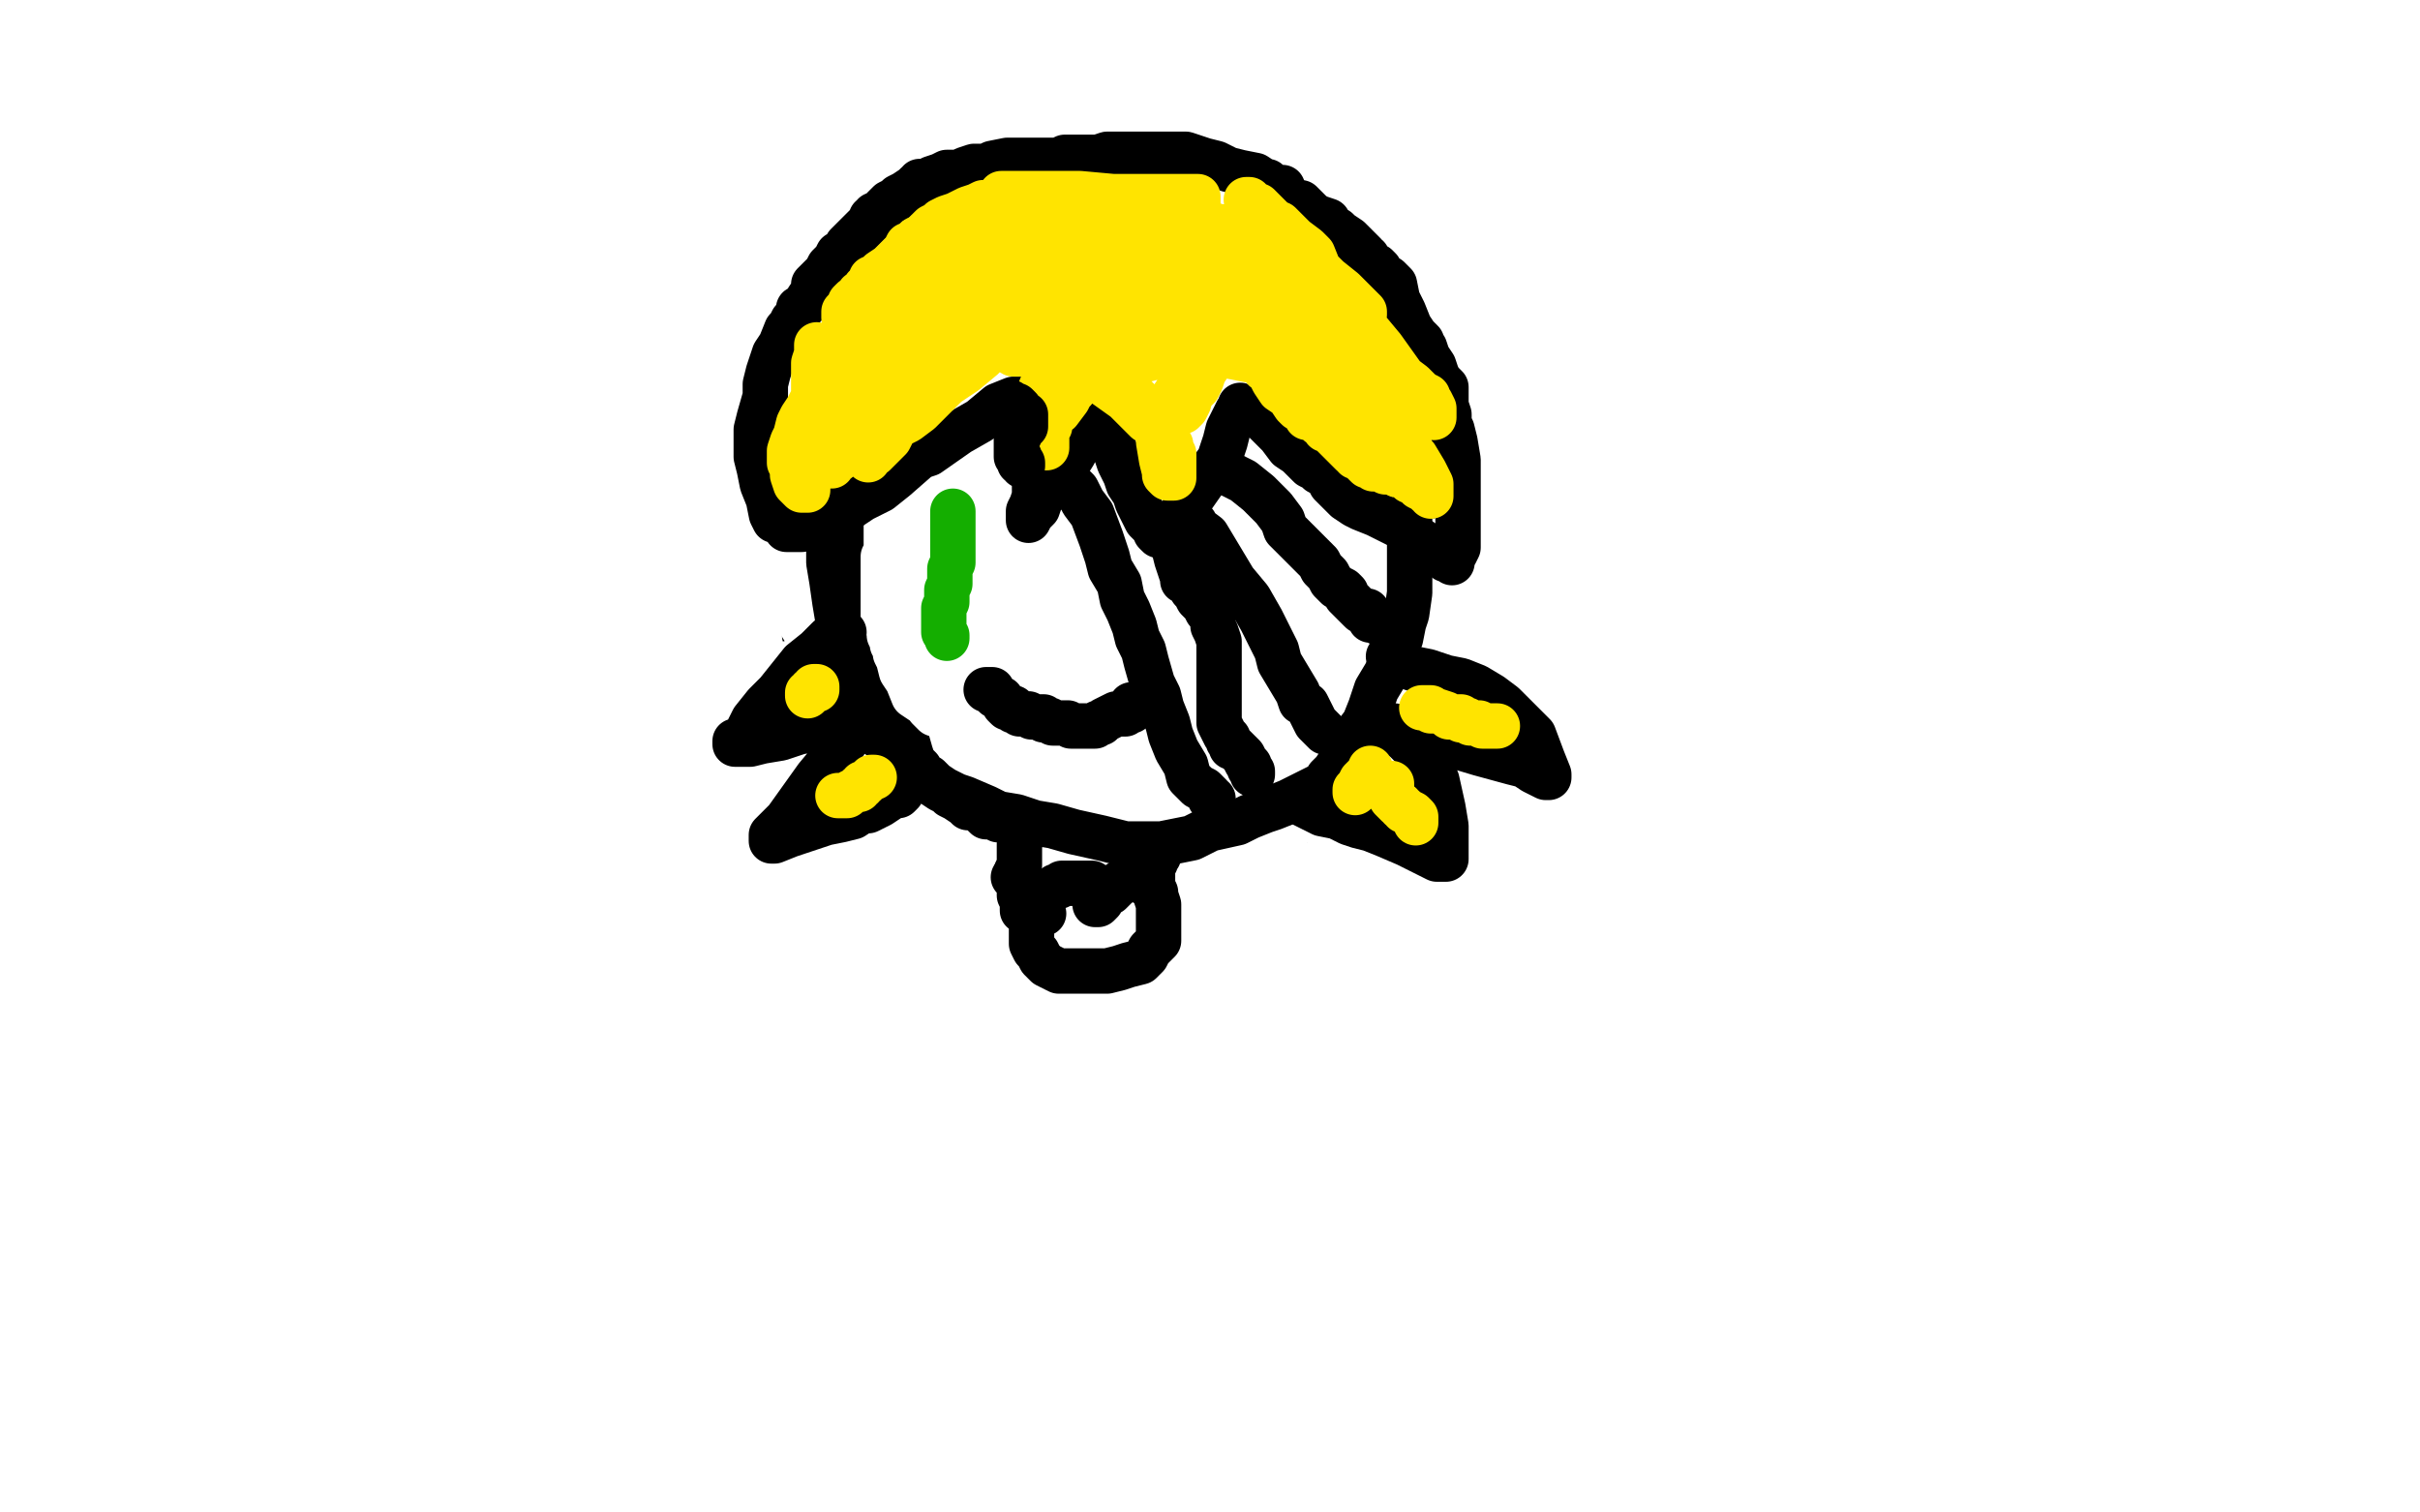
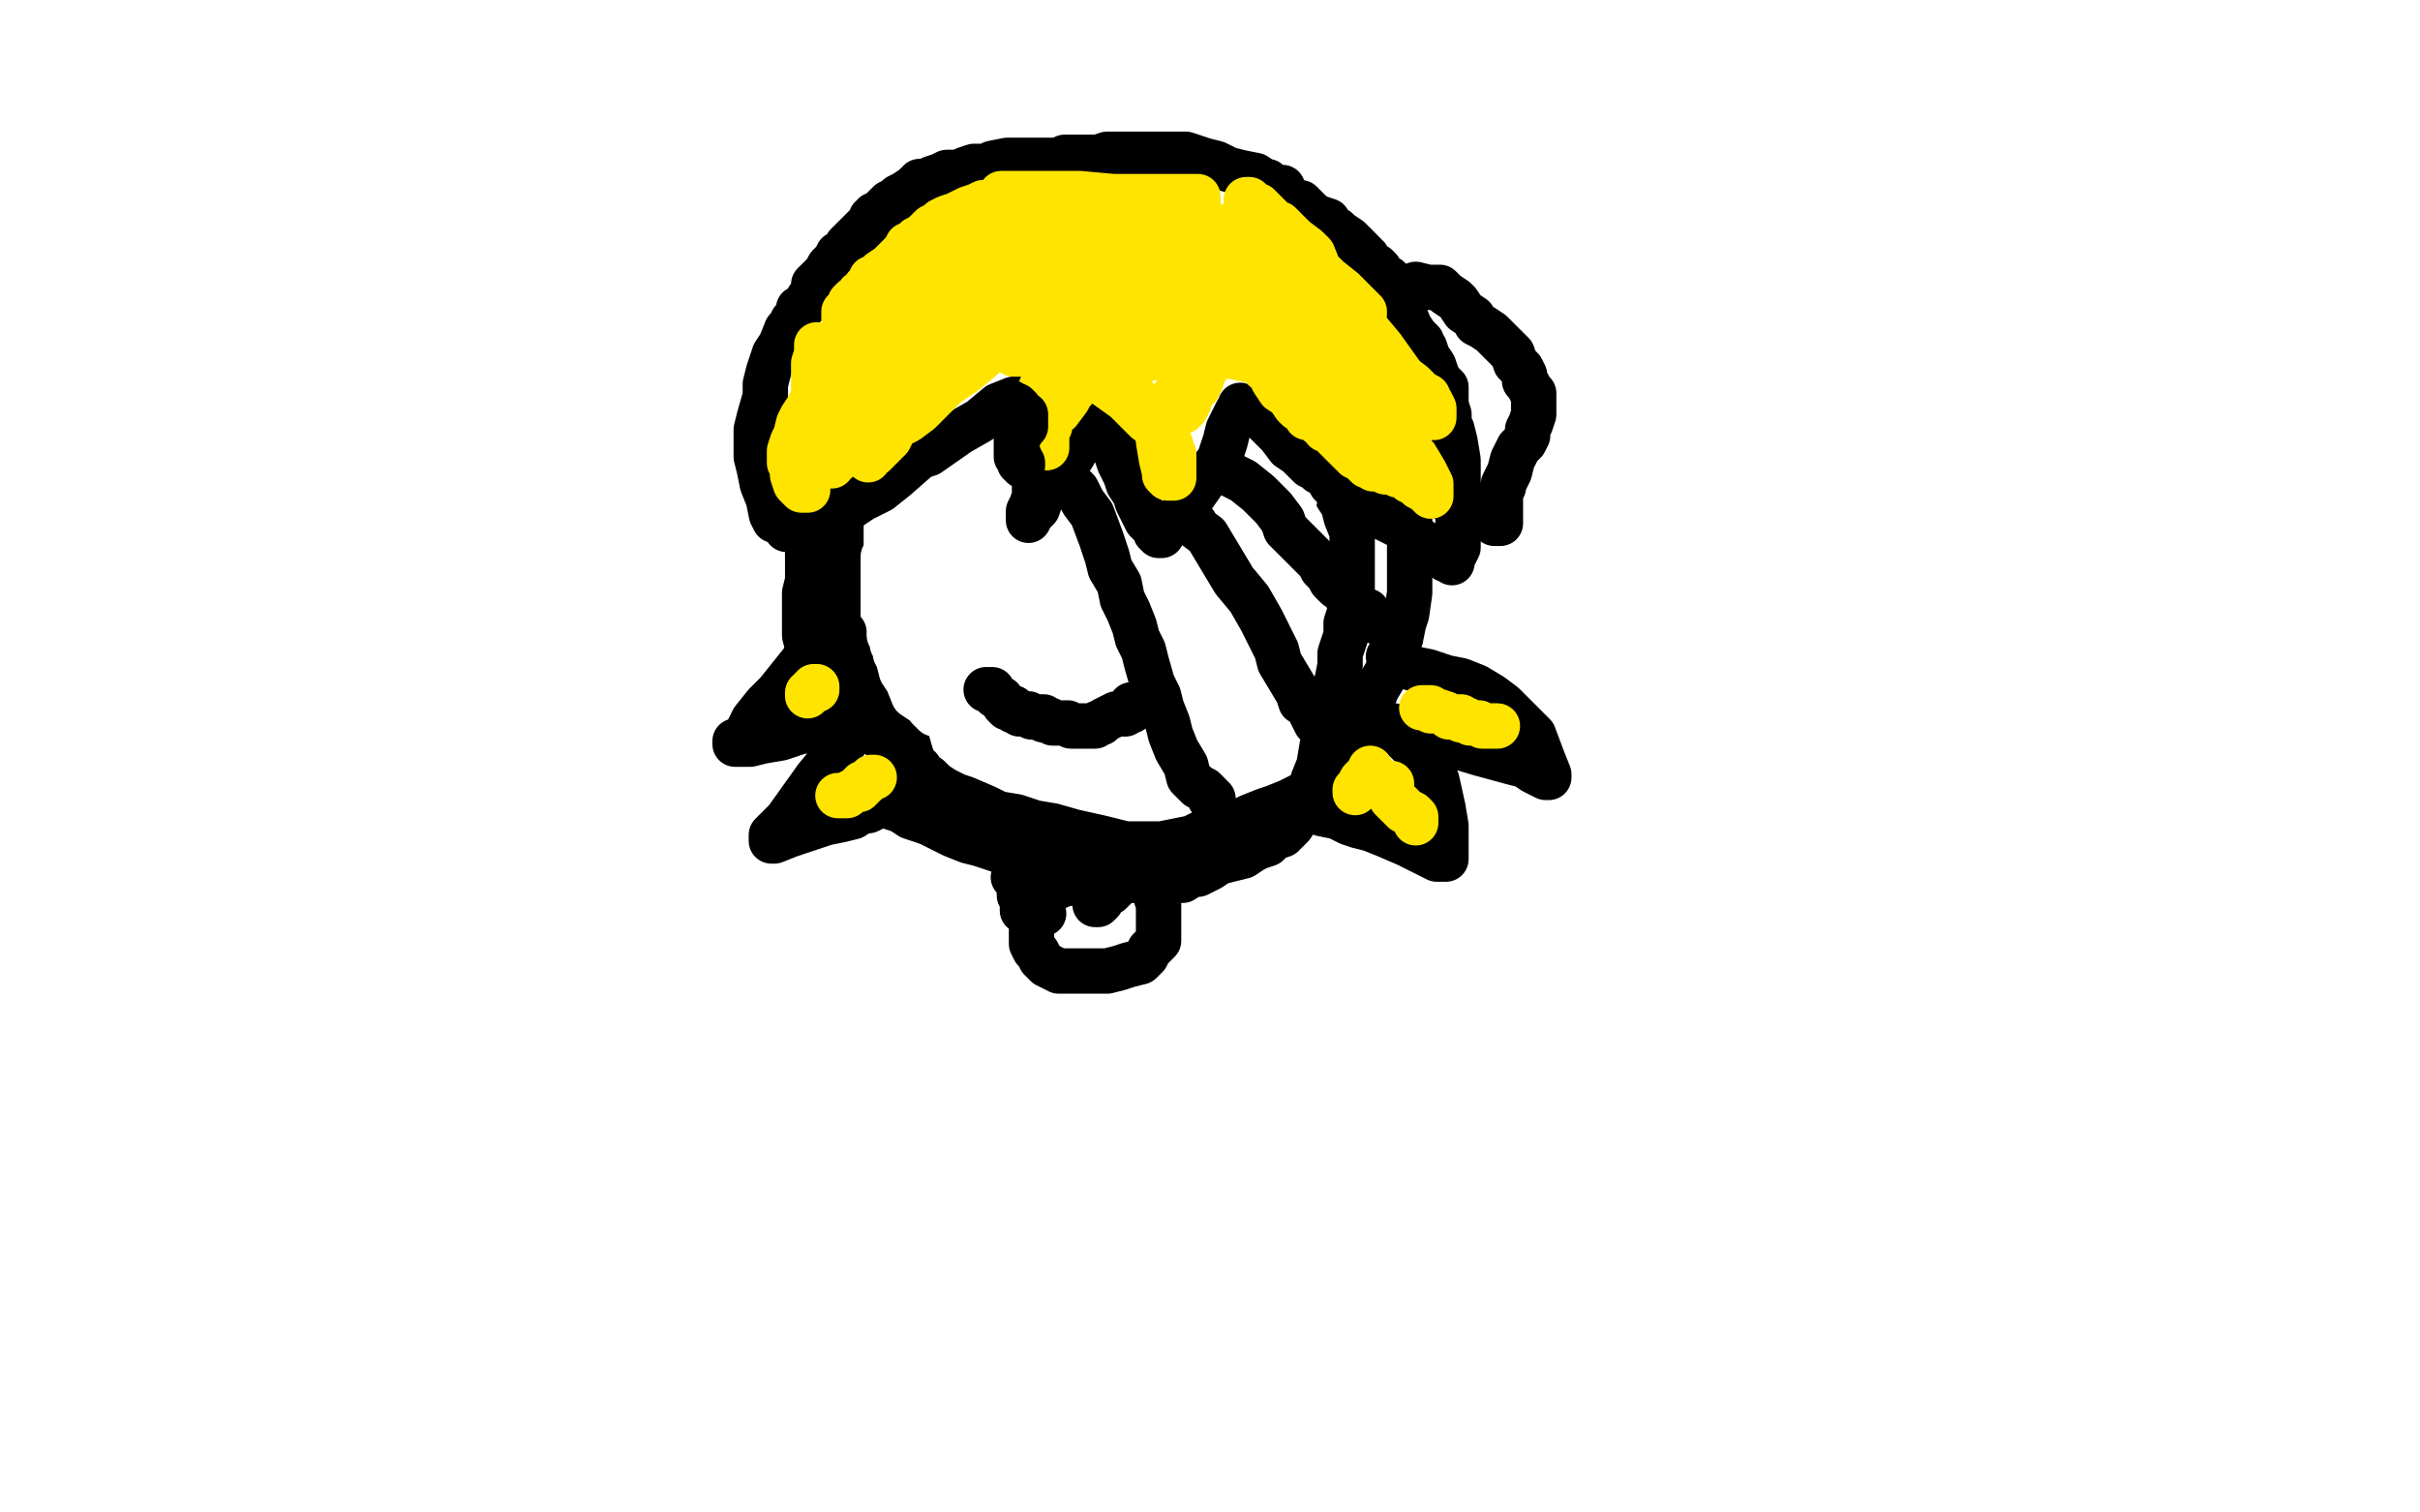
<svg xmlns="http://www.w3.org/2000/svg" width="800" height="500" version="1.1" style="stroke-antialiasing: false">
  <desc>This SVG has been created on https://colorillo.com/</desc>
  <rect x="0" y="0" width="800" height="500" style="fill: rgb(255,255,255); stroke-width:0" />
  <polyline points="310,98 309,98 309,98 308,98 308,98 307,98 307,98 306,98 306,98 305,98 304,98 302,98 301,99 300,99 298,101 297,101 295,103 294,103 293,104 292,104 292,105 291,106 290,108 290,110 288,112 287,115 285,117 283,122 281,126 279,131 276,136 275,140 274,142 272,145 271,150 269,153 269,156 268,158 268,160 268,165 267,168 267,171 267,175 267,179 267,184 267,188 267,192 266,196 266,200 266,203 266,206 266,210 267,214 268,219 269,225 270,229 271,235 273,239 274,243 276,250 278,254 280,257 283,260 285,262 288,263 292,266 295,267 298,268 301,270 307,272 311,274 315,276 320,278 324,279 330,281 341,284 347,285 352,287 357,288 361,289 366,291 369,291 372,291 378,291 381,291 384,291 387,291 391,291 394,289 396,289 400,287 403,285 407,284 411,283 414,281 416,280 419,279 421,277 424,276 427,273 429,270 431,266 433,263 434,258 436,253 437,247 439,237 440,231 442,225 443,220 443,216 445,210 445,206 446,203 447,197 447,193 447,188 447,184 447,180 447,176 445,171 444,167 442,164 441,161 439,157 438,154 437,151 435,147 434,145 433,144 431,142 430,141 429,140 427,138 426,137 423,134 420,133 418,132 415,130 411,128 407,127 403,124 399,123 395,122 390,119 386,118 382,117 378,115 373,114 369,113 365,112 358,111 354,109 349,108 345,107 342,106 340,104 337,104 336,103 334,103 333,103 332,103" style="fill: none; stroke: #000000; stroke-width: 15; stroke-linejoin: round; stroke-linecap: round; stroke-antialiasing: false; stroke-antialias: 0; opacity: 1.0" />
-   <polyline points="318,261 318,259 318,259 319,254 319,254 319,249 319,249 322,234 322,234 329,209 334,196 337,187 339,182 339,180 338,180 335,180 326,185 307,196 283,213 279,215 280,215 282,215 287,207 294,193 311,169 328,149 346,130 362,116 374,108 379,105 379,104 378,104 375,107 369,111 344,123 329,128 316,131 311,132 309,132 309,131 317,120 327,112 337,105 339,104 340,104 337,104 324,107 304,114 283,119 267,120 264,120 267,120 270,120 280,115 296,107 314,99 332,93 343,90 346,89 344,89 334,89 319,93 301,100 283,105 268,108 261,110 270,110 285,110 302,107 331,105 369,105 402,105 429,105 447,107 450,108 447,108 437,107 428,106 406,104 382,102 345,98 324,98 304,98 284,98 267,99 258,99 253,99 251,98 250,98 251,97 256,93 266,88 281,83 304,81 331,80 380,83 407,90 422,96 429,101 433,104 434,106 434,107 434,110 426,118 411,124 382,129 338,129 300,126 271,118 259,111 259,110 264,109 279,107 303,106 333,106 390,116 476,133 506,148 516,155 525,163 525,164 517,167 496,174 450,182 330,182 254,173 219,162 213,157 216,155 234,146 270,136 325,125 424,121 462,124 480,131 483,133 479,136 460,146 372,178 285,189 203,191 169,189 164,188 170,187 198,175 260,156 356,139 477,131 525,139 536,142 535,143 520,150 486,163 375,182 290,184 229,182 213,180 212,179 222,176 259,161 337,143 462,130 526,134 554,139 557,140 555,142 539,149 509,160 456,171 333,174 265,165 230,156 219,151 219,150 222,148 237,142 260,133 351,121 438,119 525,131 589,143 612,151 614,153 605,157 523,177 400,189 242,190 125,186 69,182 59,180 65,178 153,153 267,137 376,133 450,131 488,134 499,137 500,138 499,140 482,152 460,166 414,184 363,196 316,203 294,204 288,204 293,204 312,200 350,189 403,178 461,173 501,175 518,181 517,186 504,195 432,228 333,249 211,251 150,249 140,248 141,247 157,243 237,223 308,212 391,205 474,210 511,216 521,221 519,227 485,251 437,270 354,286 278,285 235,283 229,281 231,280 254,273 292,261 378,241 440,235 490,233 510,234 512,236 504,238 485,247 428,261 356,268 297,266 288,265 294,265 321,261 373,255 444,254 519,259 594,270 610,275 610,276 602,278 572,287 477,289 258,275 144,255 118,251 117,251 124,250 148,246 184,244 233,244 286,246 332,253 340,255 337,256 329,259 301,266 197,277 167,280 165,281 174,282 211,282 287,282 353,283 394,290 400,293 392,295 371,299 332,301 292,304 274,305 273,305 286,304 311,297 343,295 374,295 396,297 405,298 402,299 397,300 373,302 282,295 226,290 213,288 216,288 226,285 275,271 362,255 414,249 434,247 438,246 436,246 434,245 433,245 431,245 430,244 427,239 425,231 423,217 421,201 419,185 419,169 423,148 426,142 428,140 430,140 436,146 444,155 449,172 450,191 447,222 445,238 444,251 442,257 441,260 441,256 438,233 431,205 423,181 419,162 418,151 418,146 420,152 421,161 425,183 435,210 441,222 445,227 446,228 448,227 449,224 452,210 454,191 454,168 450,141 447,131 446,127 445,127 445,129 448,141 454,166 461,188 463,204 463,215 462,222 460,226 459,226 456,226 450,221 437,204 415,175 373,124 311,51 287,17 281,6 281,4 279,11 276,23 272,37 253,92 236,132 223,164 216,184 213,194 211,199 210,201 209,199 205,189 202,176 195,144 187,107 185,80 185,78 191,84 200,98 227,145 267,210 297,269 306,289 309,296 309,300 308,299 300,279 284,236 263,180 247,133 246,112 246,104 246,101 246,103 249,118 266,172 282,230 288,280 288,287 288,295 287,295 286,295 285,295 284,294 280,287 273,272 255,230 247,196 241,160 239,130 240,111 245,102 249,99 251,99 253,101 260,113 267,131 271,155 271,179 270,205 258,237 245,256 233,268 229,272 227,272 227,271 227,263 226,250 224,213 224,147 228,106 234,85 238,78 238,77 238,79 238,112 236,157 229,191 222,212 218,221 215,227 217,227 218,226 224,212 230,182 236,146 243,107 254,59 260,37 265,25 269,21 271,20 274,20 280,27 288,48 301,90 312,136 313,182 307,208 298,230 286,248 271,262 254,272 229,277 218,275 211,267 203,248 195,210 194,166 197,136 209,111 221,103 236,99 254,97 274,99 296,108 321,124 364,163 380,185 385,202 385,214 378,222 362,230 340,236 317,237 299,232 284,219 269,189 268,174 270,163 277,151 287,139 302,127 347,112 385,108 414,108 436,114 451,123 457,130 459,141 458,156 445,184 427,202 405,215 379,222 355,224 336,223 323,216 305,197 297,179 291,158 290,138 293,120 304,105 320,91 342,83 364,80 392,82 409,89 418,98 425,110 430,122 436,139 437,149 434,160 425,172 406,188 379,201 336,212 310,215 296,215 288,208 283,199 280,185 280,179 280,175" style="fill: none; stroke: #ffffff; stroke-width: 15; stroke-linejoin: round; stroke-linecap: round; stroke-antialiasing: false; stroke-antialias: 0; opacity: 1.0" />
  <polyline points="358,212 328,219 328,219 295,225 295,225 263,231 263,231 235,237 235,237 219,239 219,239 220,239 220,239 222,239 222,239 232,237 250,232 273,228 310,228 319,228 329,231 326,234 319,237 311,242 291,249 272,254 238,260 224,260 220,260 223,259 226,257 243,251 262,246 293,244 302,244 317,246 317,247 311,249 290,258 254,268 220,275 210,276 212,276 213,276 213,275 210,274" style="fill: none; stroke: #ffffff; stroke-width: 15; stroke-linejoin: round; stroke-linecap: round; stroke-antialiasing: false; stroke-antialias: 0; opacity: 1.0" />
  <polyline points="387,69 386,69 386,69 380,69 380,69 374,69 374,69 368,69 368,69 364,69 364,69 361,69 361,69 356,69 356,69 353,70 351,70 349,71 348,71 345,72 341,72 338,73 334,74 329,76 325,77 321,79 317,80 314,82 312,83 310,84 307,85 304,87 301,89 299,90 298,91 297,92 296,93 295,94 293,97 291,99 290,101 289,102 287,105 286,108 285,111 283,116 282,120 281,124 280,131 280,136 280,141 280,146 280,152 280,156 280,163 280,168 281,174 282,180 283,187 285,193 286,197 288,202 289,206 291,215 293,220 294,226 296,232 297,237 299,242 301,249 302,252 304,254 305,256 307,257 309,259 312,261 316,263 319,264 326,267 330,269 336,270 342,272 348,273 355,275 364,277 368,278 372,279 376,279 380,279 384,279 389,278 394,277 400,274 409,272 413,270 418,268 421,267 426,265 432,262 436,260 438,259 439,257 441,255 443,252 446,248 448,243 451,239 453,234 455,228 458,223 460,219 461,214 463,211 464,206 465,203 466,196 466,191 466,186 466,182 466,178 466,175 466,172 466,169 465,163 465,159 465,155 463,152 462,149 461,147 459,142 458,139 456,135 455,131 454,128 452,127 451,126 450,125 448,123 446,119 445,117 443,114 441,113 439,111 436,108 434,106 432,105 430,103 428,102 426,101 423,100 420,98 418,97 414,96 409,93 407,92 404,91 402,90 399,89 395,88 390,85 387,84 383,83 380,81 378,80 375,79 373,78 371,77 370,77 365,76 360,76 356,76 352,76 347,78 343,79 339,81 334,84 329,86 324,88 318,91 314,94 309,97 306,98 303,100 297,104 295,107 292,109 291,111 289,113 288,116 286,120 285,122 283,129 281,134 279,142 277,148 276,154 275,159 274,165 274,172 274,176 274,181 274,186 275,192 276,199 277,205 278,209 279,213 281,216 282,220 283,224 284,229 286,232 287,236 289,241 290,243 292,244 293,245 294,246 295,247 297,249 298,250 300,251 301,253 302,254 303,255 304,255 305,256 306,258 308,259 311,261 313,262 314,263 316,264 319,266 320,267 322,267 324,268 325,269 326,270 328,270 329,270 330,271 332,271 333,271 334,272 336,272 337,272 338,272 340,272 341,273 342,273" style="fill: none; stroke: #000000; stroke-width: 15; stroke-linejoin: round; stroke-linecap: round; stroke-antialiasing: false; stroke-antialias: 0; opacity: 1.0" />
  <polyline points="357,135 352,135 352,135 348,136 348,136 343,138 343,138 339,139 339,139 335,141 335,141 331,142 331,142 328,145 324,147 321,148 319,151 316,154 314,156 313,158 312,159 310,161 309,163 308,165 307,167 307,170 307,172 307,175 306,178 305,180 304,183 303,185 303,187 303,188 303,189 303,191 303,192 303,194 303,196 303,197 303,198 303,200 303,201 303,202 303,203 303,205 304,207 305,210 306,213 306,214 306,216 306,218 307,219 308,220 309,221 311,223 311,224 312,226 312,229 314,232 314,234 316,236 316,237 317,237 317,239 318,239 317,239 316,239 312,237 309,236 307,234 305,231 304,228 302,224 300,220 300,218 300,217 300,216 300,215 300,214 300,213 300,212 300,211 300,210 301,209 301,208 301,207 301,205 301,203 300,202 300,201 299,200 299,199 298,197 298,196 297,193 297,192 296,190 296,189 296,186 296,185 296,184 296,183 297,183 298,184 299,185 300,187 300,191 300,194 300,198 301,200 302,202 302,203 302,205 302,206 302,207 302,208 302,210 302,212 302,213 302,215 302,217 302,219 302,220 303,222 303,223 304,224 305,225 305,226 305,227 305,228 306,228 306,229 307,230 308,230 308,231 309,232 309,233 309,234 308,234 305,232 302,230 300,225 298,222 297,218 296,216 296,214 295,213 295,212 294,210 294,209 294,208 293,206 292,205 292,204 292,202 292,201 292,200 292,199 292,197 292,196 292,195 292,194 292,193 292,192 292,191 292,189 292,188 292,187 292,186 292,185 292,184 293,183 293,181 293,180 293,179 293,178 293,177 293,176 293,175 293,174 293,173 294,172 294,171 294,170 294,169 294,168 294,167 295,166 295,165 296,164 296,163 297,161 297,160 297,158 297,155 297,153 297,151 297,150 297,149 297,148 297,147 297,146 297,145 297,143 298,142 298,140 298,139 299,138 300,136 300,135 301,134 302,134 303,132 304,131 305,130 306,129 308,128 309,126 310,124 311,123 312,122 313,121 315,119 316,117 317,116 319,114 321,113 322,112 324,111 326,110 328,108 329,108 330,107 331,107 332,106 334,105 336,104 337,102 341,101 345,100 348,98 349,98 350,97 352,96 355,95 360,92 361,92 362,91" style="fill: none; stroke: #ffffff; stroke-width: 15; stroke-linejoin: round; stroke-linecap: round; stroke-antialiasing: false; stroke-antialias: 0; opacity: 1.0" />
  <polyline points="248,130 248,131 248,131 248,132 248,132 249,132 249,132 251,135 251,135 251,137 251,137 253,138 253,138 254,139 254,139 255,140 257,142 257,144 257,145 257,146 258,147 259,147 260,147 262,147 264,146 268,145 272,143 274,142 277,140 278,139 280,138 281,137 283,136 288,135 292,134 298,133 307,131 311,129 315,129 317,127 318,127 320,126 321,126 322,126 323,127 324,129 325,131 327,132 328,134 329,136 330,139 331,142 332,145 333,147 334,148 335,149 336,149 338,149 340,149 342,149 347,147 355,142 361,138 367,133 373,130 377,128 379,126 380,125 381,125 382,125 383,126 384,126 385,127 388,130 393,137 395,140 397,143 398,145 400,146 401,147 402,148 403,149 404,149 404,150 405,150 407,149 411,145 417,140 424,137 425,137 426,137 431,139 438,143 443,145 448,148 454,152 457,155 458,157 459,159 460,160 461,161 462,161 463,161 464,161 465,161 469,162 476,164 480,166 485,167 488,169 490,169 491,170 492,171 493,172 494,173 495,173 496,173 496,171 496,169 496,167 496,165 496,163 497,161 497,160 498,158 499,156 500,152 501,150 502,148 503,147 504,146 505,144 505,142 506,140 507,137 507,136 507,135 507,134 507,132 507,131 507,130 506,129 505,127 504,126 504,124 503,122 501,120 500,117 497,114 495,112 493,110 490,108 488,107 487,105 484,103 482,100 481,99 478,97 477,96 476,95 475,95 474,95 473,95 472,95 468,94" style="fill: none; stroke: #000000; stroke-width: 15; stroke-linejoin: round; stroke-linecap: round; stroke-antialiasing: false; stroke-antialias: 0; opacity: 1.0" />
-   <polyline points="477,94 477,93 477,93 477,92 477,92 476,91 476,91 475,90 475,90 474,90 474,90 473,89 473,89 475,90 481,95 487,98 492,100 496,102 498,104 500,105 500,106 500,107 499,108 498,108 497,108 496,108 493,108 491,108 490,107 489,105 486,103 483,102 478,100 474,99 470,97 466,96 464,94 463,93 462,93 461,93 461,92 459,91 459,90 458,89 457,89 457,87 457,86 458,86 459,86 461,87 466,88 471,90 476,93 481,96 485,98 490,102 497,110 502,114 506,120 510,126 512,132 514,138 516,145 518,154 519,160 519,166 519,173 518,179 516,184 515,185 514,185 512,182 509,178 504,168 499,156 493,137 492,126 491,117 491,108 491,103 491,99 491,96 491,95 491,96 492,98 494,103 494,117 495,132 496,147 496,160 496,171 496,182 496,188 497,192 497,193 497,194 497,193 497,190 496,183 495,172 495,159 496,148 498,138 499,132 501,128 501,127 502,128 503,130 504,136 506,145 507,151 508,158 508,164 508,169 508,172 508,173 508,172 508,170 506,165 504,156 502,150 501,142 499,136 498,130 497,125 497,119 496,116 495,113 495,112 494,110 493,109 491,107 490,106 489,105 487,103 486,103 486,102 485,104 485,107 486,115 488,124 489,130 491,136 493,144 495,154 498,161 500,168 503,175 504,179 505,181 505,182 506,183 506,184 503,183 501,182 497,180 493,178 490,176 488,174 486,172 485,171 485,170 485,168 485,166 485,165 486,163 487,161 488,160 490,157 491,156 492,155 492,154 492,153 491,153 490,156 489,159 486,164 485,167 484,171 483,173 482,176 481,177 481,178 481,179 481,178 481,176 482,171 484,168 484,166 485,165 485,164 485,163 485,162 485,161 485,160 485,159 484,158 483,158 483,157 483,158 484,158 484,159 485,161 486,162 487,163 487,164 487,165 486,164 486,163 485,163 485,162 484,161 484,160 483,159 482,159 482,158 481,158" style="fill: none; stroke: #ffffff; stroke-width: 15; stroke-linejoin: round; stroke-linecap: round; stroke-antialiasing: false; stroke-antialias: 0; opacity: 1.0" />
  <polyline points="247,134 248,134 248,134 249,133 249,133 250,133 250,133 251,133 251,133 252,133 252,133 253,133 254,134 254,135 255,136 257,137 258,139 258,140 258,141 258,143 258,144 257,145 257,146 256,147 256,148 255,148 255,149 253,149 253,150 252,150 251,150 249,150 248,150 247,150 245,149 243,146 240,142 237,136 233,127 232,121 231,117 231,114 231,112 232,112 235,113 236,114 238,117 241,122 244,125 245,129 247,133 248,135 249,136 251,137 251,138 252,140 253,141 254,142 255,144 255,145 255,146 255,147 255,148 255,149 256,148 256,146 257,142 259,138 259,133 259,131 259,130 259,129 259,128 258,127 257,126 256,126 257,127 257,128 257,129 257,131 257,132 257,133 257,135 258,137 259,138 260,140 261,141 261,142 262,142 262,144 262,145 262,146 262,147 262,146 262,145 262,144 262,143 262,142 262,141 262,140 262,139 264,138 265,138 265,137 264,139 264,140 263,141 262,142 262,143 262,144 261,145 261,146 261,148 261,149 261,150 261,151 261,152 261,153 262,153 262,154 262,155 262,156 261,157" style="fill: none; stroke: #ffffff; stroke-width: 15; stroke-linejoin: round; stroke-linecap: round; stroke-antialiasing: false; stroke-antialias: 0; opacity: 1.0" />
  <polyline points="324,157 324,156 324,156 323,155 323,155 321,152 321,152 317,145 317,145 316,140 316,140 315,137 315,137 315,133 315,133 315,132 315,131 315,129 316,128 319,126 321,125 322,125 323,125 324,125 325,125 326,125 326,126 326,127 326,128 324,130 321,132 315,135 312,136 311,137 310,138 309,138 308,139 307,139 306,139 305,139 304,138 303,137 303,136 303,135 303,133 305,132 306,131 306,129 307,128 308,127 309,126 309,125 310,124 309,124 308,124 307,124 306,124 305,124 305,125 305,126 304,127 304,128 304,129 303,130 303,131 302,131 302,132 302,133 302,134 301,135 301,136 301,137 301,138 301,139 300,139 300,141 300,142 300,143 299,143 298,143 298,141 298,140 298,139 298,138 298,137 298,136 298,135 298,134 298,133 298,132 299,132 299,131 300,131 300,129 301,128 302,127 302,126 302,125 302,124 302,123 303,123 308,123 319,124 325,126 331,129 334,131 336,134 337,139 339,145 341,151 342,156 344,159 344,160 344,161 342,161 338,158 334,154 329,147 325,140 322,136 321,134 321,133 324,131 330,129 340,127 352,125 365,123 374,122 384,122 387,122 389,122 386,124 383,127 372,135 360,143 348,150 338,156 333,158 331,159 330,159 331,158 333,156 337,151 344,144 353,138 364,132 376,127 380,125 382,125 381,125 378,129 367,137 342,148 326,153 317,156 316,156 317,156 318,156 321,152 329,145 336,141 342,139 346,138 351,137 353,137 356,138 359,143 366,151 371,156 375,161 377,165 378,166 378,167 379,167 378,167 376,166 375,165 371,160 368,155 366,144 366,141 368,133 369,131 370,131 371,130 371,129 372,129 376,129 383,131 392,133 398,134 404,136 408,139 413,143 416,147 422,153 425,157 426,161 427,163 428,164 428,165 425,165 423,165 417,165 412,163 405,160 399,155 393,149 390,145 387,139 386,137 386,136 389,135 393,135 399,135 409,139 414,142 418,145 422,147 423,149 424,150 424,152 424,153 424,154 423,155 421,155 416,155 410,154 401,148 393,143 387,139 386,138 384,137 383,135 382,134 382,133 382,132 386,129 395,126 402,124 409,123 415,123 420,124 423,125 426,126 427,128 430,129 433,131 434,134 435,135 436,137 438,139 438,141 438,143 439,144 439,145 440,146 440,147 441,148 442,149 443,151 445,152 445,153 445,154 444,152 435,147 428,141 422,137 417,135 416,134 415,133 414,133 413,132 412,131 411,131 412,131 413,131 415,132 419,133 426,136 431,137 436,139 438,140 439,140 439,141 440,142 441,142 441,143 442,144 443,145 444,146 444,147 445,148 446,150 446,151 447,151 447,152 448,153 449,154 450,155 450,157 450,158 450,159 450,160 450,161 450,162 451,163 451,164 452,164 452,165 453,166 453,167" style="fill: none; stroke: #ffffff; stroke-width: 15; stroke-linejoin: round; stroke-linecap: round; stroke-antialiasing: false; stroke-antialias: 0; opacity: 1.0" />
  <polyline points="341,132 341,133 341,133 342,134 342,134 342,135 342,135 343,136 343,136 344,138 344,138 344,141 344,141 344,143 344,143 344,147 344,149 344,152 344,154 344,156 343,159 342,161 342,164 341,167 340,169 340,170 340,171 340,172 341,170 343,168 344,165 350,158 355,150 357,146 358,144 359,143 360,142 360,141 360,140 361,140 363,142 365,143 366,144 368,147 369,150 370,153 372,157 373,160 375,163 376,166 378,170 379,172 380,173 382,175 382,176 383,177 384,177 386,174 389,172 393,166 400,156 403,152 405,146 406,142 408,138 409,136 410,135 410,134" style="fill: none; stroke: #000000; stroke-width: 15; stroke-linejoin: round; stroke-linecap: round; stroke-antialiasing: false; stroke-antialias: 0; opacity: 1.0" />
  <polyline points="339,132 337,132 337,132 335,132 335,132 330,134 330,134 324,139 324,139 317,143 317,143 307,150 307,150 304,151 304,151 296,158 291,162 285,165 279,169 274,171 271,172 269,174 267,174 265,175 264,175 263,175 262,175 260,175 259,173 256,172 255,170 254,165 252,160 251,155 250,151 250,146 250,142 251,138 253,131 253,127 254,123 255,120 256,117 258,114 260,109 261,108 262,106 263,105 264,104 264,102 266,101 267,99 269,96 269,94 270,93 272,91 273,90 274,88 275,87 276,86 276,86 277,84 277,84 279,83 279,83 280,81 280,81 281,80 281,80 282,79 282,79 283,78 283,78 284,77 285,76 286,75 288,73 288,72 289,72 289,72 289,71 289,71 290,71 290,71 292,69 292,69 293,68 293,68 294,67 294,67 296,66 296,66 297,65 299,64 302,62 303,61 304,61 304,60 305,60 305,60 307,60 307,60 308,59 308,59 311,58 311,58 313,57 313,57 315,57 315,57 317,57 317,57 319,56 322,55 323,55 324,55 325,55 326,55 328,54 328,54 333,53 333,53 338,53 338,53 343,53 343,53 346,53 346,53 349,53 349,53 350,53 350,53 352,52 354,52 355,52 356,52 357,52 359,52 360,52 361,52 362,52 363,52 363,52 366,51 366,51 368,51 368,51 373,51 373,51 376,51 376,51 379,51 379,51 383,51 383,51 387,51 392,51 398,53 402,54 406,56 410,57 415,58 418,60 419,60 420,61 422,62 423,62 424,62" style="fill: none; stroke: #000000; stroke-width: 15; stroke-linejoin: round; stroke-linecap: round; stroke-antialiasing: false; stroke-antialias: 0; opacity: 1.0" />
  <polyline points="415,135 415,136 415,136 416,137 416,137 417,138 417,138 420,141 420,141 423,144 423,144 426,148 426,148 429,150 429,150 431,152 433,154 435,155 436,156 438,157 439,158 440,160 441,161 442,162 443,163 445,165 448,167 450,168 455,170 459,172 463,174 467,177 470,179 473,181 474,182 476,183 478,185 479,185 480,186 480,184 481,183 482,181 482,180 482,176 482,173 482,167 482,165 482,163 482,161 482,159 482,157 482,156 482,152 481,146 480,142 479,140 479,139 479,138 479,137 478,134 478,132 478,130 478,128 476,126 475,124 474,121 472,118 471,115 470,114 470,113 469,112 469,112 468,111 468,111 466,108 466,108 464,103 464,103 462,99 462,99 461,94 461,94 459,92 459,92 457,91 456,89 455,88 453,87 452,86 452,85 451,85 451,84 449,82 448,81 447,80 446,79 443,77 442,76 440,75 439,73 436,72 434,71 433,70 431,68 430,67 428,67 427,66 425,65 424,64 423,64" style="fill: none; stroke: #000000; stroke-width: 15; stroke-linejoin: round; stroke-linecap: round; stroke-antialiasing: false; stroke-antialias: 0; opacity: 1.0" />
  <polyline points="279,209 277,210 277,210 274,211 274,211 270,215 270,215 265,219 265,219 261,224 261,224 257,229 257,229 253,233 253,233 249,238 246,244 244,245 243,245 243,246 245,246 247,246 248,246 252,245 258,244 264,242 269,241 273,239 278,238 282,237 283,237 284,237 285,237 284,237 282,241 279,246 275,251 270,257 265,264 260,271 257,274 255,276 255,278 256,278 261,276 267,274 273,272 278,271 282,270 285,268 287,268 291,266 294,264 296,263 297,263 298,262" style="fill: none; stroke: #000000; stroke-width: 15; stroke-linejoin: round; stroke-linecap: round; stroke-antialiasing: false; stroke-antialias: 0; opacity: 1.0" />
  <polyline points="431,266 433,267 433,267 437,269 437,269 442,270 442,270 446,272 446,272 449,273 449,273 453,274 453,274 458,276 465,279 471,282 475,284 477,284 478,284 478,283 478,279 478,273 477,267 475,258 472,253 470,250 468,248 466,246 465,245 464,244 462,243 460,241 459,241 458,240 461,240 466,242 471,244 479,246 489,249 500,252 504,253 507,255 509,256 511,257 512,257 512,256 510,251 507,243 503,239 497,233 493,230 488,227 483,225 478,224 472,222 467,221 461,218 460,218 460,217 459,217" style="fill: none; stroke: #000000; stroke-width: 15; stroke-linejoin: round; stroke-linecap: round; stroke-antialiasing: false; stroke-antialias: 0; opacity: 1.0" />
  <polyline points="352,157 352,158 352,158 353,159 353,159 354,160 354,160 356,162 356,162 358,166 358,166 361,170 361,170 364,178 366,184 367,188 370,193 371,198 373,202 375,207 376,211 378,215 379,219 381,226 383,230 384,234 386,239 387,243 389,248 392,253 393,257 394,258 396,260 398,261 399,262 400,263 400,264 401,264" style="fill: none; stroke: #000000; stroke-width: 15; stroke-linejoin: round; stroke-linecap: round; stroke-antialiasing: false; stroke-antialias: 0; opacity: 1.0" />
  <polyline points="393,172 394,172 394,172 395,173 395,173 395,174 395,174 399,177 399,177 402,182 402,182 408,192 408,192 413,198 413,198 417,205 420,211 422,215 423,219 426,224 429,229 430,232 432,233 433,235 434,237 435,239 436,240 437,241 438,242" style="fill: none; stroke: #000000; stroke-width: 15; stroke-linejoin: round; stroke-linecap: round; stroke-antialiasing: false; stroke-antialias: 0; opacity: 1.0" />
-   <polyline points="387,175 387,177 387,177 387,179 387,179 388,181 388,181 389,185 389,185 390,188 390,188 391,191 391,191 391,192 391,192 393,193 394,194 394,195 395,196 396,198 397,199 398,200 399,202 401,204 401,207 402,209 403,212 403,214 403,216 403,217 403,219 403,221 403,223 403,225 403,227 403,229 403,231 403,235 403,237 403,239 404,241 405,243 406,244 406,245 407,246 407,247 408,247 409,248 410,249 411,250 412,252 413,253 413,254 414,255 414,256" style="fill: none; stroke: #000000; stroke-width: 15; stroke-linejoin: round; stroke-linecap: round; stroke-antialiasing: false; stroke-antialias: 0; opacity: 1.0" />
  <polyline points="404,155 405,156 405,156 407,157 407,157 411,159 411,159 416,163 416,163 421,168 421,168 424,172 424,172 425,175 425,175 427,177 429,179 431,181 434,184 436,186 437,188 439,190 440,192 441,193 442,194 444,195 445,196 445,197 446,198 447,199 448,200 449,201 450,202 451,202 452,202 452,203 453,204 453,205 454,205 455,205 456,206" style="fill: none; stroke: #000000; stroke-width: 15; stroke-linejoin: round; stroke-linecap: round; stroke-antialiasing: false; stroke-antialias: 0; opacity: 1.0" />
  <polyline points="269,227 270,227 270,227 270,228 268,228 268,229 267,229 267,230" style="fill: none; stroke: #ffe400; stroke-width: 15; stroke-linejoin: round; stroke-linecap: round; stroke-antialiasing: false; stroke-antialias: 0; opacity: 1.0" />
  <polyline points="289,257 288,257 288,257 287,258 287,258 286,259 286,259 285,259 285,259 285,260 285,260 284,260 284,261 283,261 281,262 280,263 279,263 278,263 277,263" style="fill: none; stroke: #ffe400; stroke-width: 15; stroke-linejoin: round; stroke-linecap: round; stroke-antialiasing: false; stroke-antialias: 0; opacity: 1.0" />
  <polyline points="468,272 468,271 468,271 468,270 468,270 467,269 467,269 465,268 465,268 464,268 464,268 464,267 464,267 463,267 463,266 462,266 461,265 460,264 460,263 460,262 460,261 460,260 460,259 459,259 457,259 455,259 453,259 452,260 451,260 449,261 448,262 448,261 449,260 450,258 451,257 452,256 453,256 453,254" style="fill: none; stroke: #ffe400; stroke-width: 15; stroke-linejoin: round; stroke-linecap: round; stroke-antialiasing: false; stroke-antialias: 0; opacity: 1.0" />
  <polyline points="470,234 471,234 471,234 472,234 472,234 473,234 473,234 473,235 473,235 475,235 475,235 478,236 478,236 479,237 479,237 481,237 482,237 483,237 483,238 484,238 485,238 486,239 487,239 489,239 490,240 491,240 492,240 493,240 494,240 495,240" style="fill: none; stroke: #ffe400; stroke-width: 15; stroke-linejoin: round; stroke-linecap: round; stroke-antialiasing: false; stroke-antialias: 0; opacity: 1.0" />
  <polyline points="356,83 354,83 354,83 351,84 351,84 346,86 346,86 341,87 341,87 336,89 336,89 332,90 332,90 324,92 324,92 320,94 316,95 312,97 309,97 308,98 307,98 307,99 306,99 305,100 304,100 303,101 302,101 300,102 299,102 299,101 301,98 304,94 307,89 309,86 310,84 311,83 311,82 312,82 312,83 311,85 311,87 308,93 305,97 303,100 301,103 298,105 295,109 292,113 287,117 283,121 281,122 277,127 275,129 274,130 273,131 272,131 272,132 272,131 272,128 272,125 276,118 286,104 292,94 297,87 299,83 300,81 300,83 300,85 299,89 294,96 291,101 288,107 285,111 283,115 281,119 280,123 278,126 278,128 277,130 277,131 277,132 277,133 278,135 278,136 279,138 279,139 279,140 280,141 280,142 280,143 280,144 280,146 280,147 278,150 277,151 277,152 275,153 275,154 274,154 273,154 272,154 271,154 270,154 269,152 269,149 269,143 269,137 269,129 269,124 269,120 270,117 270,115 270,114 270,116 270,117 270,118 269,122 269,127 269,132 268,135 267,139 267,142 267,144 267,146 267,147 267,148 267,149 267,150 267,151 267,152 267,153 267,154 267,155 267,156 267,157 267,159 267,160 267,161 267,162 265,162 264,161 263,160 262,157 262,155 261,153 261,152 261,151 261,149 262,146 263,144 264,140 265,138 267,135 268,133 270,130 271,129 272,126 273,124 275,120 277,116 278,113 280,110 281,109 281,108 283,106 284,105 285,103 287,100 290,96 291,96 294,94 295,93 297,92 299,90 301,88 303,87 307,84 310,81 313,79 316,77 317,76 318,74 319,73 320,72 322,70 323,69 324,68 325,67 323,68 320,69 316,71 313,72 311,73 310,74 308,75 307,76 306,77 306,78 305,78 303,79 302,80 301,82 299,83 298,84 297,85 296,86 295,87 294,88 291,90 290,91 289,92 288,92 288,93 287,94 286,95 286,96 284,97 283,99 282,99 281,100 281,101 280,102 279,103 279,104 279,105 280,106 282,106 285,106 293,105 304,103 321,100 328,99 333,98 335,97 336,97 336,103 335,107 330,112 325,118 319,123 313,127 310,130 304,136 300,139 296,141 294,145 291,148 289,150 287,151 287,152 287,151 288,148 297,136 304,130 311,123 317,117 322,112 325,109 324,110 321,112 318,114 311,119 303,123 291,129 286,131 283,132 282,132 281,132 279,131 279,127 281,123 287,119 294,114 301,109 310,102 317,97 323,92 328,89 334,86 339,84 345,81 352,79 356,78 359,77 359,76 359,79 356,84 351,91 345,96 338,101 332,106 326,109 322,110 318,112 314,113 311,114 309,115 308,116 307,116 309,117 312,117 316,117 327,116 339,114 354,111 357,110 363,108 366,107 368,106 369,105 370,104 370,102 369,104 367,106 362,111 357,116 352,122 351,126 349,130 348,131 347,133 347,135 347,136 347,137 348,137 350,136 353,132 354,130 355,129 355,127 355,128 354,129 354,130 353,132 351,134 350,136 348,137 348,138 347,140 347,141 346,141 346,142 346,143 346,144 346,145 346,146 346,147 346,148 345,148 344,147 343,146 342,145 341,144 341,143 341,138 343,131 345,126 347,121 348,118 349,117 349,115 349,114 347,113 345,112 341,109 338,105 336,102 335,100 335,99 336,100 338,101 342,102 346,104 351,108 356,112 360,117 366,123 370,127 372,130 374,132 376,134 378,136 380,138 381,139 382,141 383,142 384,143 385,143 384,143 382,141 379,139 372,132 365,127 358,123 357,123 356,121 355,120 356,121 357,122 360,123 363,124 367,126 368,127 370,128 372,129 375,131 376,132 377,133 378,134 379,135 380,136 382,137 383,139 383,140 384,141 384,142 384,143 385,144 385,145 386,145 386,146 387,147 387,148 387,149 388,150 388,151 388,152 388,153 388,154 388,155 388,156 388,157 388,158 387,158 386,158 385,157 385,156 384,152 383,146 383,143 384,139 386,137 387,133 388,131 392,125 393,122 396,118 397,115 398,113 399,111 401,110 402,109 402,108 402,110 402,112 401,116 400,120 398,123 397,126 396,128 394,130 393,132 391,134 391,135 391,136 392,135 393,133 393,132 393,130 393,127 392,122 387,116 382,111 377,106 370,101 362,95 352,90 342,83 337,81 336,80 335,80 336,80 339,80 342,80 358,80 373,82 383,83 391,85 394,86 396,88 398,93 398,98 398,102 397,106 395,111 391,114 387,117 382,118 378,119 375,119 371,119 368,116 364,110 361,102 361,99 362,97 369,95 373,93 376,93 378,93 379,94 380,95 382,96 383,98 383,101 380,107 376,111 371,112 367,113 366,113 366,111 366,110 370,107 376,105 382,103 387,101 392,100 394,100 392,100 384,101 373,102 362,102 355,101 348,99 342,98 337,96 332,94 329,92 327,91 326,90 325,88 323,87 323,85 324,83 331,80 339,78 346,77 352,76 358,75 363,74 368,74 370,74 371,74 373,74 374,74 375,74 374,74 371,74 365,74 359,74 353,73 349,73 346,72 345,72 343,72 342,72 340,72 339,72 338,71 336,69 335,68 334,67 333,66 331,64 333,64 336,64 342,64 349,64 357,64 368,65 373,65 377,65 380,65 382,65 384,65 385,65 387,65 389,65 394,65 395,65 396,65 396,66 396,67 395,68 394,68 394,69 394,70 395,70 395,71 396,72 399,74 404,77 408,81 414,85 418,88 419,90" style="fill: none; stroke: #ffe400; stroke-width: 15; stroke-linejoin: round; stroke-linecap: round; stroke-antialiasing: false; stroke-antialias: 0; opacity: 1.0" />
  <polyline points="412,88 405,87 405,87 397,85 397,85 388,82 388,82 379,79 379,79 370,73 370,73 364,70 364,70 359,68 359,68 358,67 360,68 364,71 369,74 376,78 384,84 394,89 404,94 412,99 423,107 428,111 432,113 435,115 436,115 436,116 434,116 430,116 422,116 412,114 399,110 392,108 389,107 388,106 387,106 388,108 389,109 391,110 392,111 394,112 395,114 399,115 403,117 413,119 419,120 423,122 426,123 428,124 429,124 430,125 431,126 434,127 436,129 437,130 439,131 440,133 442,134 443,136 446,139 447,140 448,141 449,142 449,141 446,140 442,137 435,132 426,126 419,122 418,121 418,122 419,122 421,126 423,129 426,131 428,134 429,135 431,136 432,138 433,138 435,139 436,140 437,140 438,142 439,142 440,143 441,144 442,145 443,146 444,147 445,148 446,149 447,150 448,150 448,151 449,151 450,152 451,153 452,154 453,154 454,155 455,155 456,155 457,155 458,156 460,156 461,156 462,157 464,157 465,158 466,159 467,159 468,160 469,161 471,162 472,163 473,163 473,164 473,162 473,160 471,156 468,151 464,147 463,145 461,142 460,140 460,139 459,137 458,135 456,131 453,128 451,126 449,124 447,123 444,121 441,120 438,119 436,117 434,116 432,115 430,114 429,113 428,112 430,112 432,113 441,116 447,117 453,119 458,122 463,124 467,127 470,130 472,131 472,132 473,133 474,135 474,136 474,137 474,138 472,137 471,134 467,129 462,122 457,115 452,109 447,104 442,99 438,95 433,92 432,91 431,90 430,90 428,88 426,87 424,86 421,84 420,83 419,82 418,81 417,80 416,80 415,79 414,78 413,77 412,76 410,76 411,76 413,78 417,81 421,85 426,89 431,94 434,99 437,103 439,107 441,109 442,110 442,109 442,106 440,102 439,98 437,93 436,89 434,84 432,82 428,79 426,77 425,76 423,74 422,74 421,73 419,71 418,70 417,69 416,68 414,68 413,67 413,66 412,66 415,68 417,71 425,78 430,83 434,87 439,92 444,96 446,98 448,100 450,102 451,103 451,104 449,102 447,100 440,97 433,92 425,86 418,82 411,77 407,76 405,75 403,75 400,74 398,74 391,74 387,74 383,74 378,74 374,74 372,74 371,74 371,75 374,76 381,81 387,83 394,87 400,91 407,94 415,98 419,100 422,101 424,102 425,104 427,105 428,105 427,105 426,103 425,102 424,101 422,100 420,99 416,98 412,98 404,99 399,101 396,102 393,103 391,103 389,103 384,105 378,106 372,107 366,108 362,109 358,110 354,111 351,111 350,113 346,114 345,114 344,114 343,115 342,115 341,115 340,115 339,115 338,116 337,117 335,117 334,116 332,115" style="fill: none; stroke: #ffe400; stroke-width: 15; stroke-linejoin: round; stroke-linecap: round; stroke-antialiasing: false; stroke-antialias: 0; opacity: 1.0" />
  <polyline points="338,154 338,153 338,153 337,153 337,153 337,151 337,151 336,151 336,151 336,150 336,150 336,149 336,149 336,148 336,147 336,146 336,145 337,144 337,143 338,142 339,141 339,140 339,139 339,138 339,137 338,137 337,135 336,134 335,134 334,133 333,133" style="fill: none; stroke: #000000; stroke-width: 15; stroke-linejoin: round; stroke-linecap: round; stroke-antialiasing: false; stroke-antialias: 0; opacity: 1.0" />
-   <polyline points="315,169 315,170 315,170 315,171 315,171 315,172 315,172 315,174 315,174 315,175 315,175 315,176 315,176 315,178 315,178 315,180 315,181 315,182 315,183 315,184 315,185 315,186 314,188 314,189 314,190 314,192 314,193 313,195 313,198 313,199 312,201 312,202 312,203 312,204 312,205 312,206 312,207 312,208 312,209 313,210 313,211" style="fill: none; stroke: #14ae00; stroke-width: 15; stroke-linejoin: round; stroke-linecap: round; stroke-antialiasing: false; stroke-antialias: 0; opacity: 1.0" />
  <polyline points="326,228 327,228 327,228 328,228 328,228 328,229 328,229 329,230 329,230 331,231 331,231 332,233 332,233 333,234 333,234 335,234 335,235 336,235 337,236 338,236 340,236 341,237 343,237 344,237 345,237 345,238 346,238 347,238 348,239 349,239 350,239 351,239 352,239 353,239 354,240 355,240 356,240 357,240 358,240 360,240 361,240 362,240 363,239 364,239 365,238 367,237 369,236 370,236 371,236 372,236 372,235 373,235 374,235 375,234 374,233" style="fill: none; stroke: #000000; stroke-width: 15; stroke-linejoin: round; stroke-linecap: round; stroke-antialiasing: false; stroke-antialias: 0; opacity: 1.0" />
  <polyline points="337,279 337,280 337,280 337,282 337,282 337,283 337,283 337,284 337,284 337,285 337,285 337,286 337,286 336,288 336,289 336,290" style="fill: none; stroke: #000000; stroke-width: 15; stroke-linejoin: round; stroke-linecap: round; stroke-antialiasing: false; stroke-antialias: 0; opacity: 1.0" />
  <polyline points="383,281 383,282 383,282 383,283 383,283 382,284 382,284 382,285 382,285 381,286 381,286 381,288 381,288 381,289 381,290 381,291 381,292 381,293 381,294" style="fill: none; stroke: #000000; stroke-width: 15; stroke-linejoin: round; stroke-linecap: round; stroke-antialiasing: false; stroke-antialias: 0; opacity: 1.0" />
  <polyline points="335,290 336,290 336,290 337,290 337,290 337,291 337,291 337,292 337,292 337,294 337,294 337,295 337,295 337,296 337,296 338,298 338,299 338,300 338,301 340,299 341,298 343,296 346,295 348,294 349,293 350,293 351,292 352,292 353,292 355,292 356,292 357,292 359,292 361,292 362,293 362,294 362,295 362,296 362,298 362,299 363,299 364,298 364,297 365,296 367,295 368,294 369,293 370,292 372,291 373,291 374,290 375,290 376,290 377,290 378,291 379,292 380,292 380,293 381,294 382,295 382,296 383,299 383,302 383,307 383,311 382,312 380,314 379,316 377,318 373,319 370,320 366,321 361,321 356,321 353,321 350,321 348,320 346,319 345,318 344,317 343,315 342,314 341,312 341,307 341,305 342,304 343,303 344,302 345,302" style="fill: none; stroke: #000000; stroke-width: 15; stroke-linejoin: round; stroke-linecap: round; stroke-antialiasing: false; stroke-antialias: 0; opacity: 1.0" />
</svg>